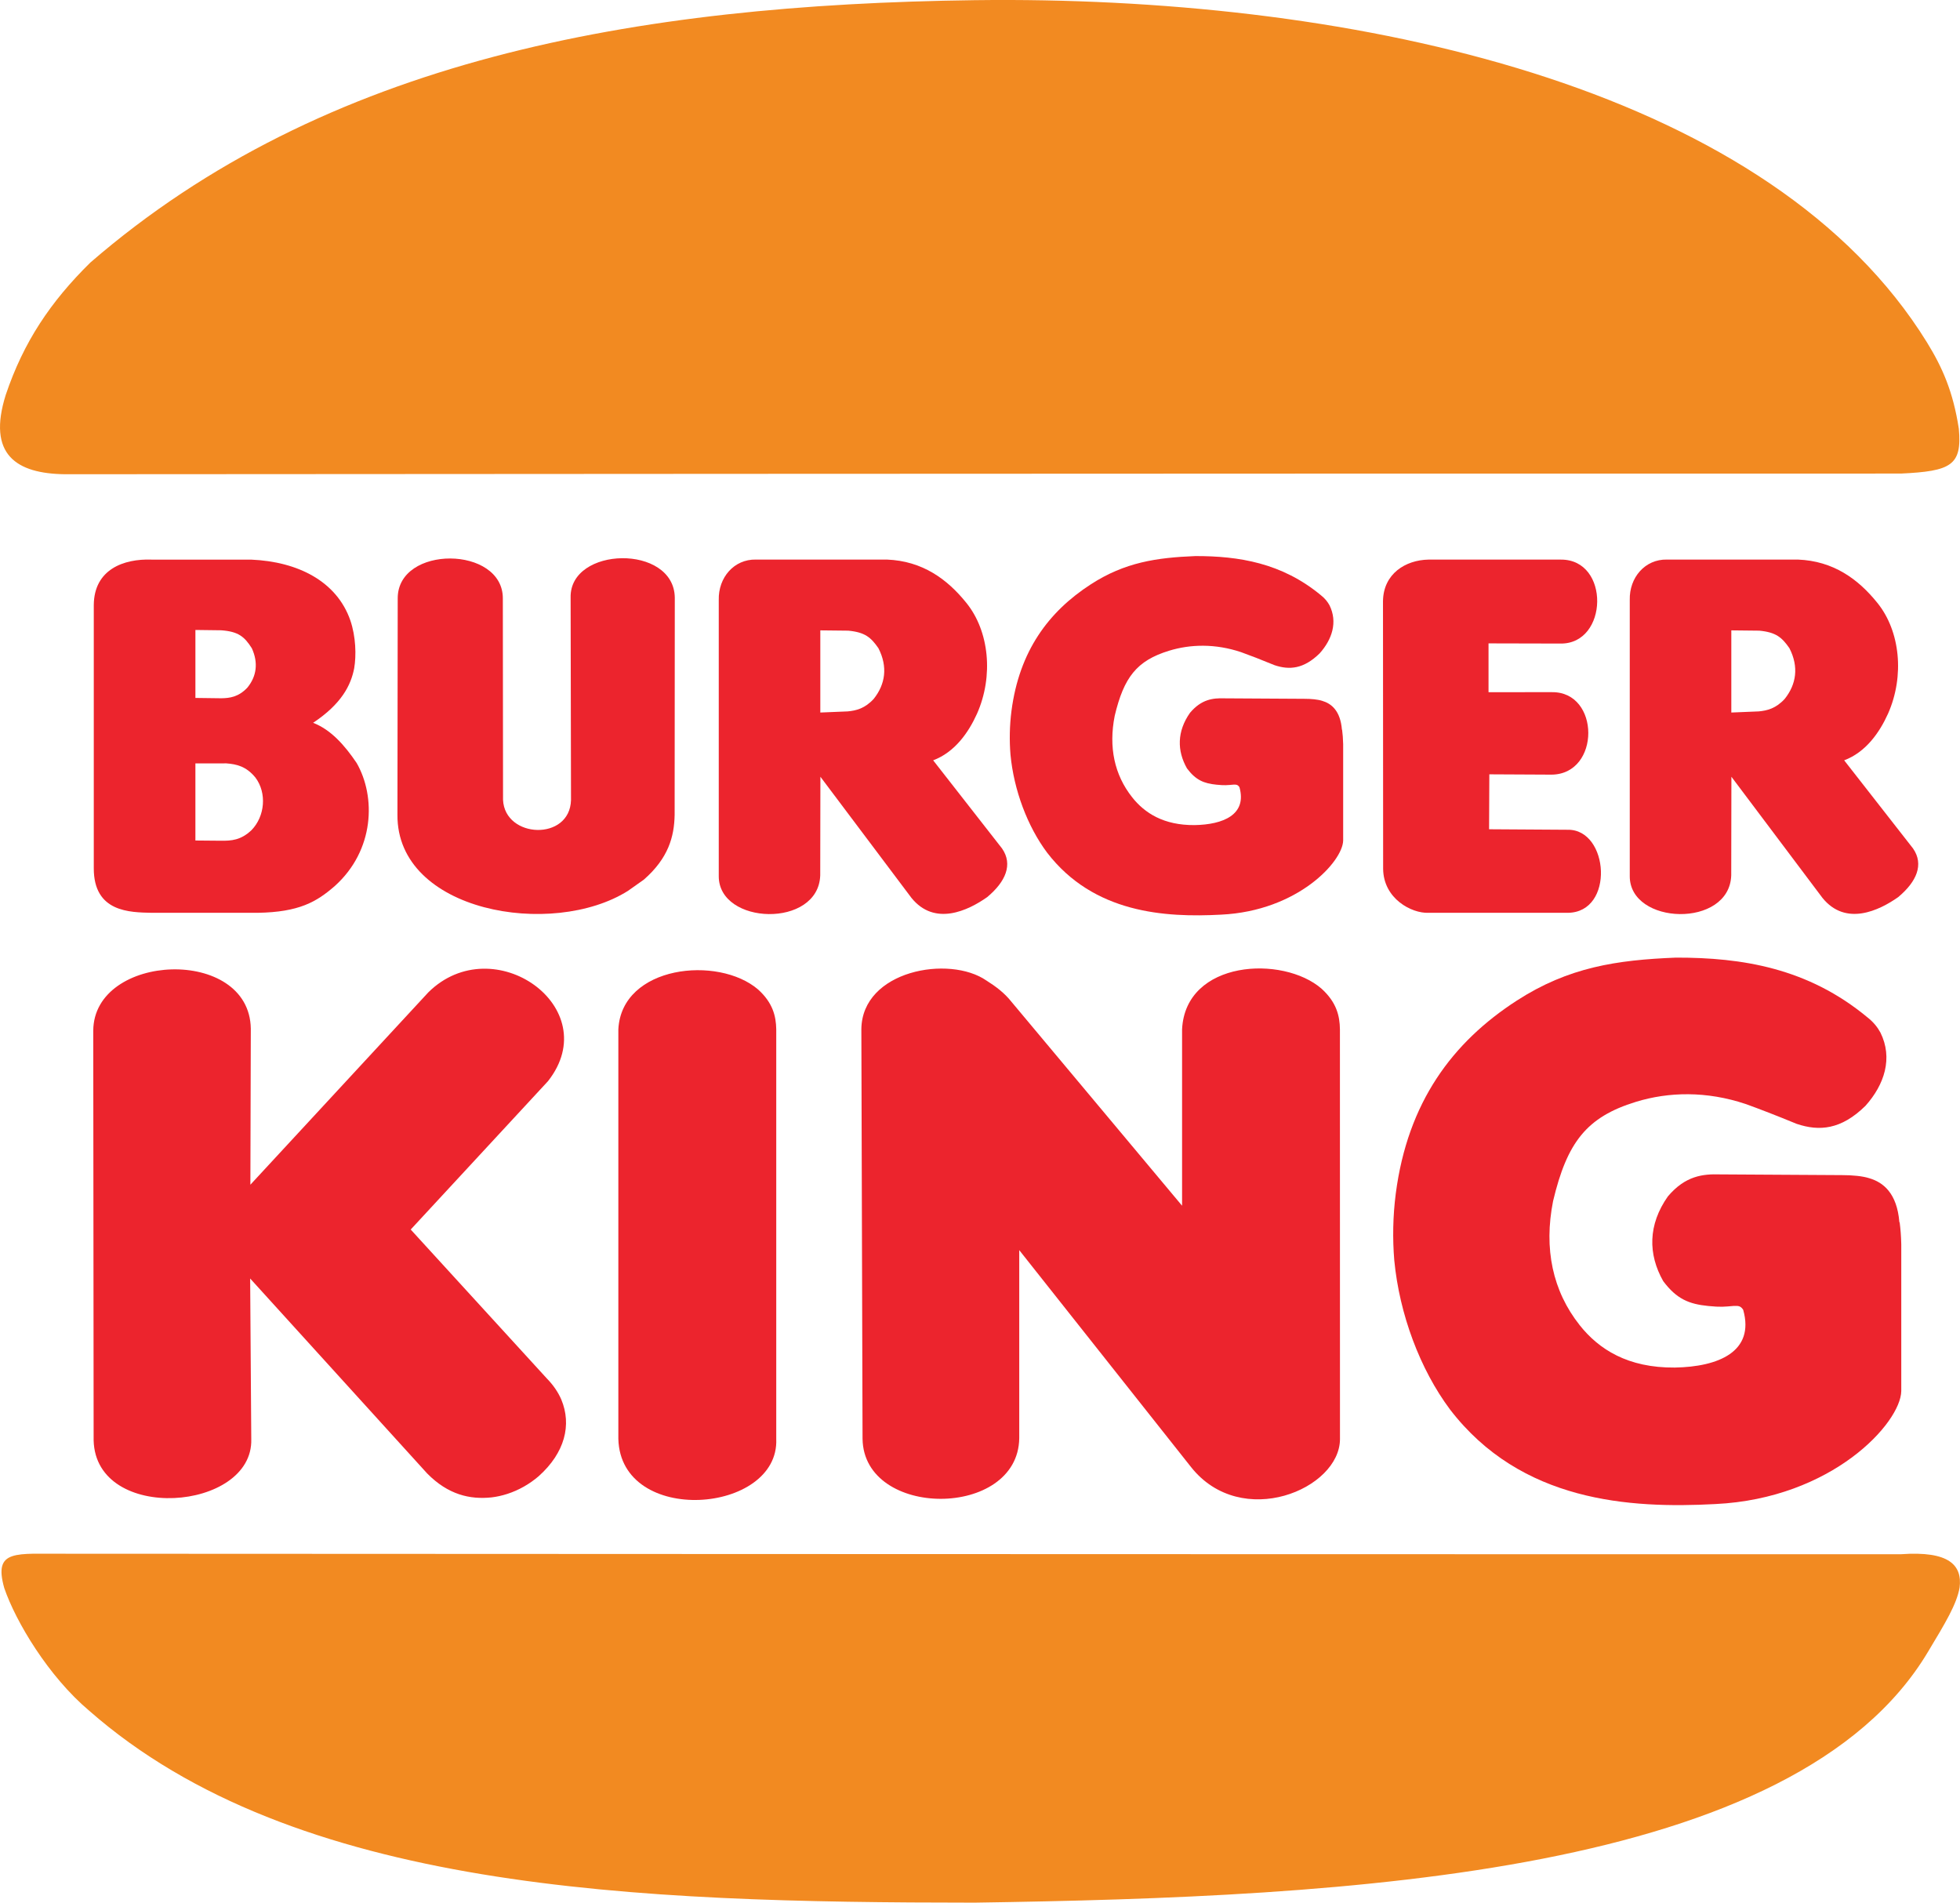
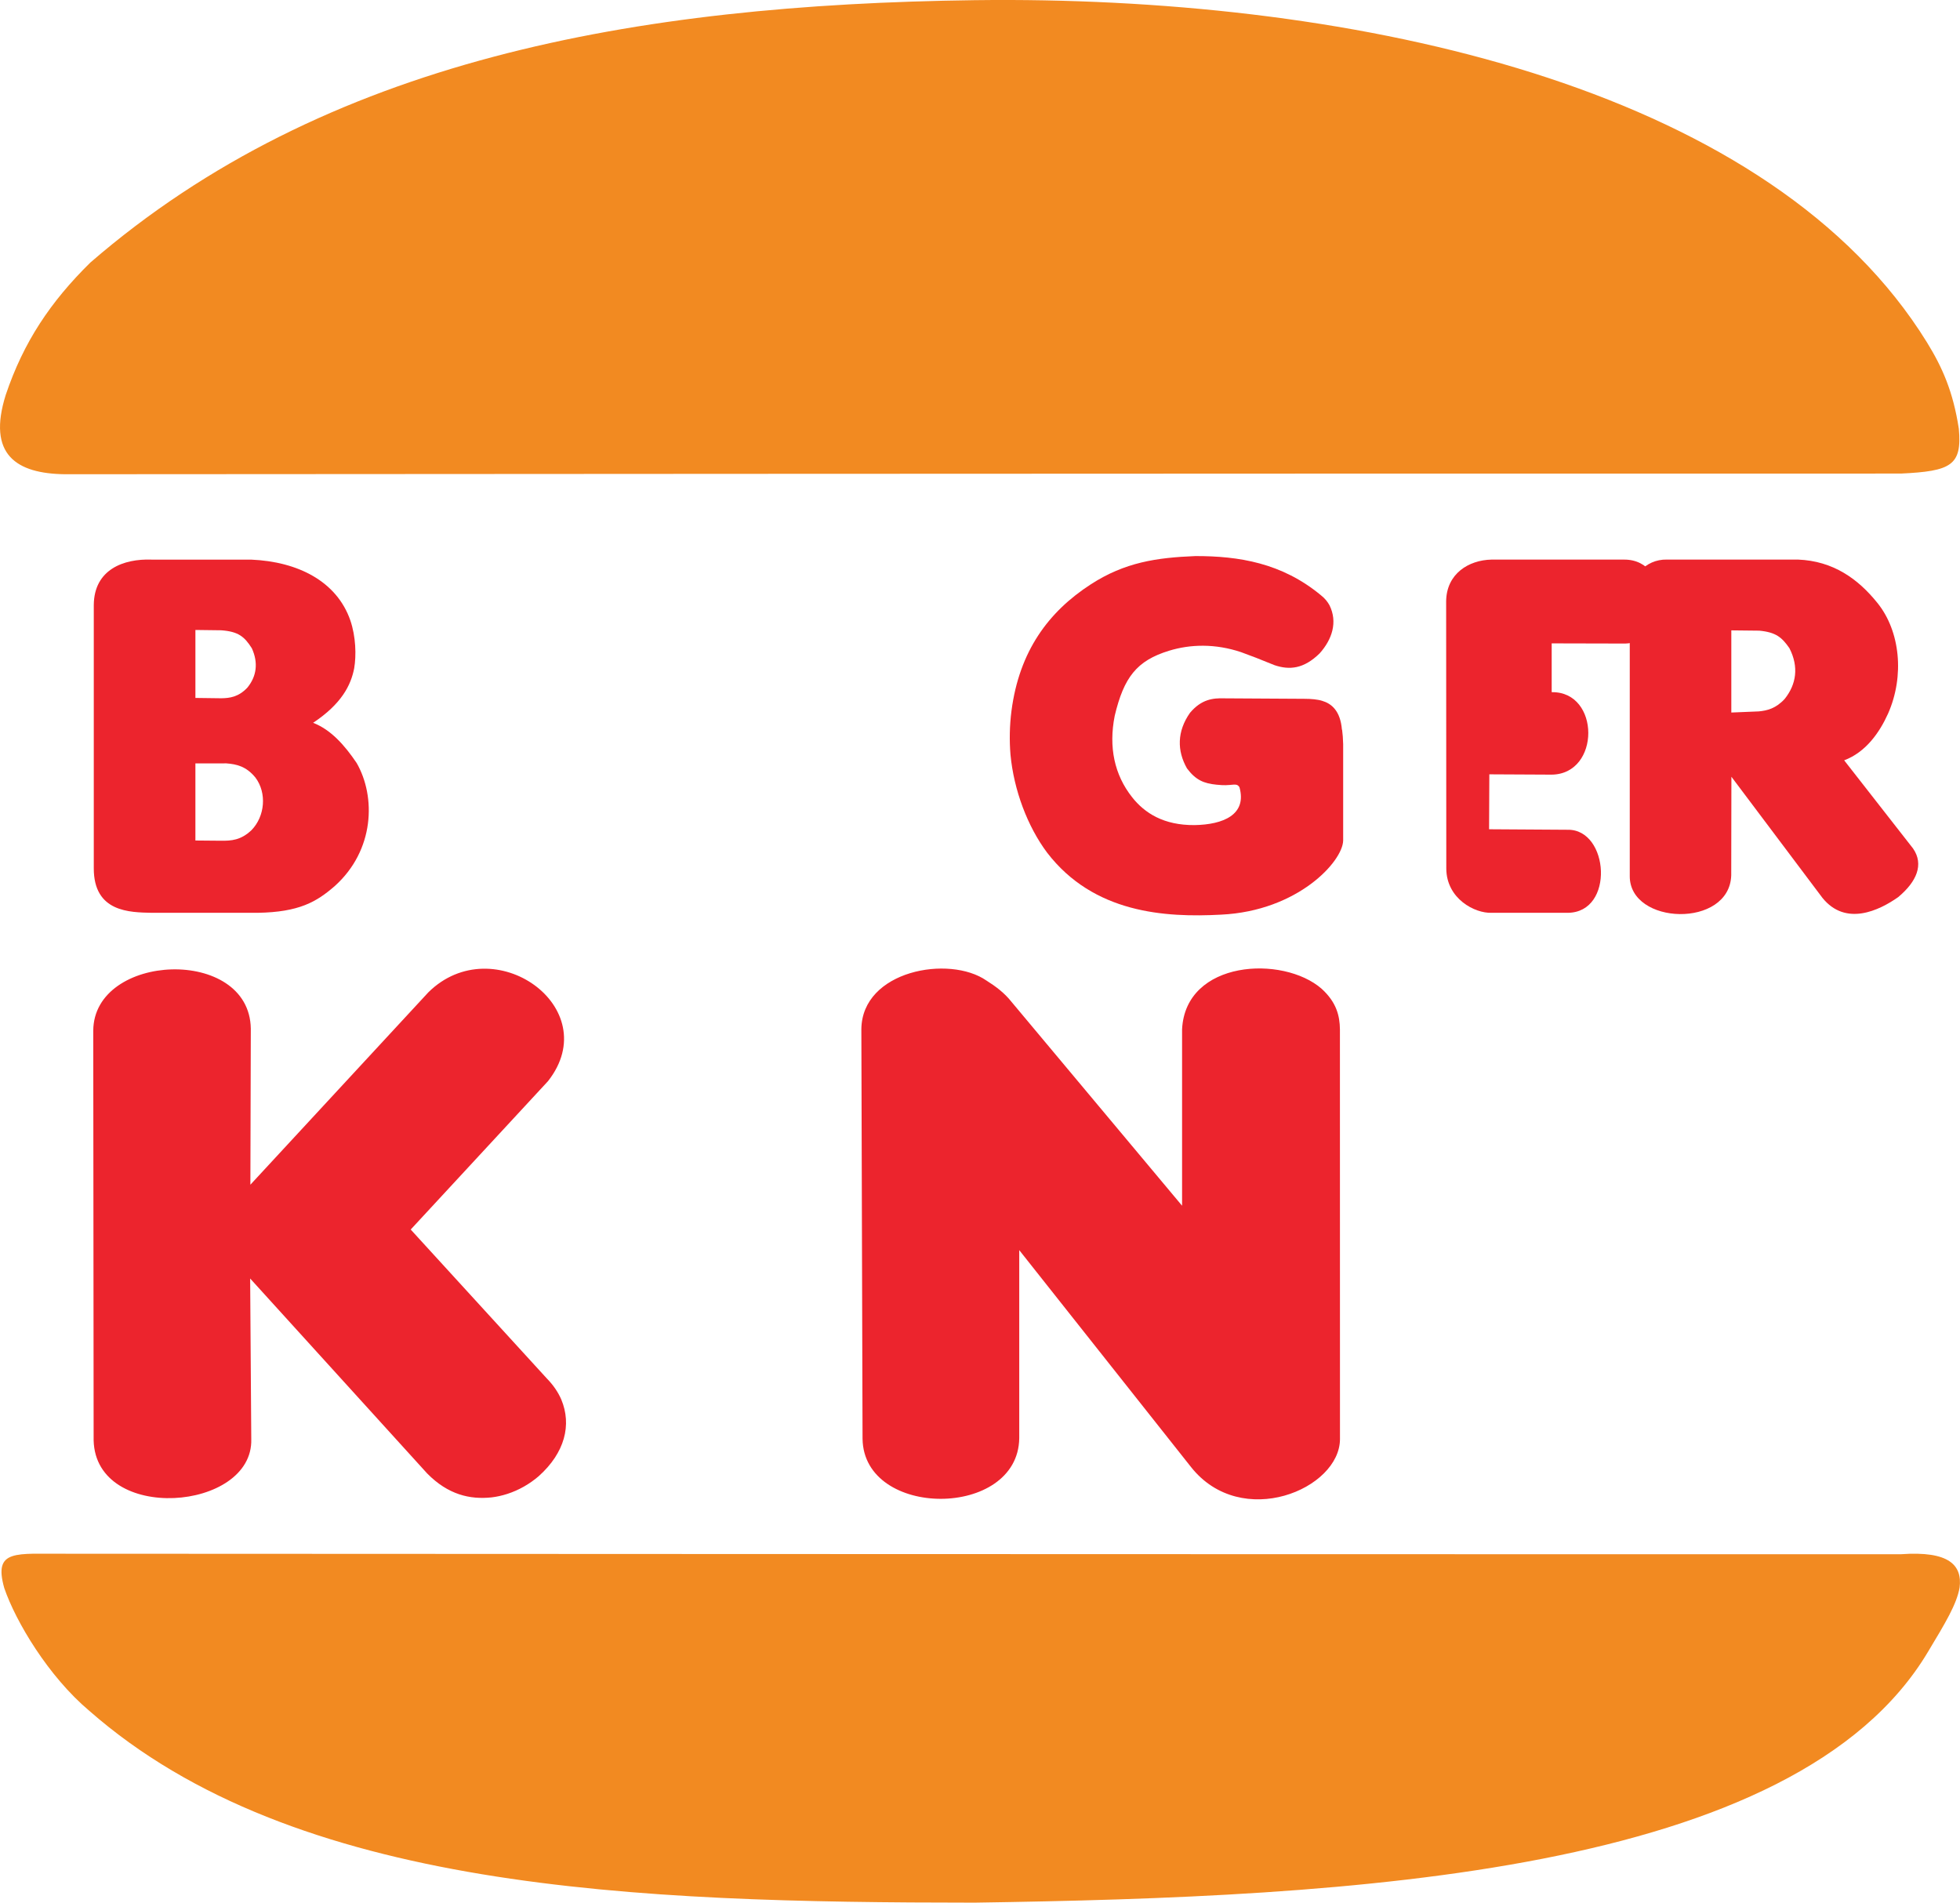
<svg xmlns="http://www.w3.org/2000/svg" xml:space="preserve" height="226.99" viewBox="0 0 233.858 226.99" width="233.86" version="1.1">
  <g fill-rule="evenodd" transform="matrix(1.25 0 0 -1.25 -3.538 237.3)">
    <path d="m99.241 189.84c-1.13 0.004-2.257-0.002-3.381-0.016-32.379-0.427-62.004-5.648-84.413-25.048-3.793-3.735-6.371-7.577-8.069-12.623-1.796-5.709 1.016-7.522 5.66-7.575 0 0 116.24 0.08 175.24 0.064 4.793 0.224 5.846 0.784 5.527 4.28-0.544 3.547-1.574 5.857-3.039 8.238-14.735 23.847-52.484 32.566-87.528 32.681z" fill="#f28a21" />
    <path d="m95.859 8.249c-32.378 0.014-64.919 1.126-84.5 18.303-3.918 3.299-7.025 8.519-8.122 11.72-1.071 3.777 1.157 3.238 5.801 3.277 0 0 116.24-0.059 175.24-0.047 4.599 0.33 5.868-1.038 5.602-3.187-0.282-1.585-1.334-3.33-3.011-6.116-12.68-21.282-55.05-23.415-91.011-23.95z" fill="#f28a21" />
    <g fill="#ec242d">
      <path d="m17.327 102.72h10.088c3.958 0.062 5.635 1.042 7.373 2.558 3.797 3.413 3.934 8.512 2.088 11.735-1.157 1.714-2.466 3.187-4.16 3.841 2.716 1.804 3.606 3.587 3.92 5.193 0.21 1.23 0.168 3.017-0.368 4.589-1.289 3.7-4.973 5.606-9.485 5.794h-9.493c-2.633 0.096-5.484-0.919-5.509-4.342v-25.103c-0.013-4.23 3.462-4.218 5.546-4.265zm4.155 26.995 2.462-0.031c1.643-0.118 2.22-0.608 2.923-1.714 0.635-1.389 0.457-2.683-0.425-3.759-0.847-0.898-1.686-1.003-2.495-1.015l-2.465 0.032zm0-12.737 2.952 0.005c0.981-0.078 1.897-0.279 2.773-1.35 1.112-1.473 0.916-3.707-0.373-5.025-1.009-0.956-1.903-1.026-2.976-1.008l-2.377 0.021v7.357" />
-       <path d="m64.291 105.89c2.333 2.043 2.897 4.085 2.935 6.179l0.015 20.73c-0.074 5.134-10.055 4.903-9.944 0.006l0.037-19.325c-0.109-3.933-6.311-3.677-6.488 0.017l-0.019 19.223c0.019 5.048-10.045 5.126-10.034 0.011l-0.026-20.657c-0.069-9.278 14.774-11.821 22.007-7.257" />
-       <path d="m97.062 104.22c1.754 1.464 2.477 3.109 1.415 4.641l-6.574 8.413c2.076 0.779 3.383 2.669 4.187 4.452 1.591 3.593 1.166 7.88-1.018 10.574-1.819 2.262-4.191 4.003-7.588 4.134h-12.502c-2.081 0.042-3.597-1.707-3.545-3.856v-26.353c-0.022-4.694 9.521-5.001 9.686 0.072l0.016 9.409 8.688-11.557c2.215-2.745 5.407-1.218 7.236 0.071zm-10.833 18.918c-0.841-0.918-1.671-1.119-2.483-1.195l-2.615-0.108v7.842l2.67-0.029c1.6-0.151 2.162-0.645 2.875-1.671 0.917-1.786 0.659-3.456-0.447-4.839" />
      <path d="m130.92 120.2c-0.149 1.82-1.012 2.49-1.872 2.747-0.43 0.14-1.068 0.198-1.712 0.198l-7.653 0.045c-1.061 0.032-2.166-0.08-3.263-1.38-1.247-1.77-1.248-3.618-0.291-5.305 0.844-1.125 1.617-1.437 2.823-1.557 0.799-0.08 0.987-0.047 1.606 0.005 0.296 0.012 0.432-0.01 0.582-0.248 0.736-2.625-1.565-3.567-4.281-3.613-2.947-0.026-4.765 1.144-5.962 2.655-1.694 2.138-2.258 4.785-1.665 7.775 0.876 3.678 2.099 5.263 5.188 6.212 2.05 0.629 4.417 0.687 6.877-0.137 0.779-0.278 1.991-0.746 3.191-1.242 1.411-0.474 2.78-0.373 4.307 1.129 1.198 1.336 1.73 2.994 0.939 4.589-0.18 0.329-0.426 0.648-0.817 0.955-3.73 3.094-7.853 3.746-11.989 3.74-3.708-0.149-6.724-0.594-9.972-2.693-4.034-2.608-6.831-6.367-7.577-12.077-0.184-1.421-0.206-2.845-0.095-4.186 0.321-3.375 1.617-6.836 3.491-9.342 4.446-5.795 11.253-6.212 16.617-5.924 7.329 0.35 11.617 5.087 11.647 7.079v9.195c-0.014 0.55-0.046 0.945-0.101 1.367" />
-       <path d="m139.17 102.72h13.299c4.508 0.025 3.954 7.995-0.001 7.926l-7.501 0.048 0.024 5.243 5.944-0.03c4.685 0.046 4.652 7.95 0.008 7.871l-6.029-0.001v4.657l6.87-0.016c4.576-0.061 4.752 8.035 0.038 8.012h-12.652c-2.195-0.046-4.29-1.355-4.33-3.959l0.014-25.544c0.025-2.872 2.725-4.269 4.316-4.207" />
+       <path d="m139.17 102.72h13.299c4.508 0.025 3.954 7.995-0.001 7.926l-7.501 0.048 0.024 5.243 5.944-0.03c4.685 0.046 4.652 7.95 0.008 7.871v4.657l6.87-0.016c4.576-0.061 4.752 8.035 0.038 8.012h-12.652c-2.195-0.046-4.29-1.355-4.33-3.959l0.014-25.544c0.025-2.872 2.725-4.269 4.316-4.207" />
      <path d="m184.02 104.22c1.754 1.464 2.477 3.109 1.415 4.641l-6.574 8.413c2.076 0.779 3.383 2.669 4.187 4.452 1.591 3.593 1.166 7.88-1.018 10.574-1.819 2.262-4.191 4.003-7.588 4.134h-12.502c-2.081 0.042-3.597-1.707-3.545-3.856v-26.353c-0.022-4.694 9.521-5.001 9.686 0.072l0.016 9.409 8.688-11.557c2.215-2.745 5.407-1.218 7.236 0.071zm-10.833 18.918c-0.841-0.918-1.671-1.119-2.483-1.195l-2.615-0.108v7.842l2.67-0.029c1.6-0.151 2.162-0.645 2.875-1.671 0.917-1.786 0.659-3.456-0.447-4.839" />
-       <path d="m184.13 73.197c-0.227 2.773-1.542 3.795-2.853 4.186-0.655 0.213-1.628 0.302-2.609 0.302l-11.663 0.069c-1.617 0.049-3.301-0.122-4.973-2.103-1.9-2.697-1.903-5.514-0.443-8.085 1.286-1.714 2.464-2.189 4.302-2.372 1.218-0.121 1.505-0.072 2.448 0.008 0.451 0.018 0.659-0.016 0.886-0.378 1.121-4-2.385-5.435-6.524-5.506-4.491-0.04-7.262 1.744-9.086 4.046-2.581 3.258-3.441 7.292-2.538 11.848 1.335 5.604 3.198 8.021 7.907 9.466 3.124 0.959 6.732 1.047 10.481-0.208 1.187-0.424 3.034-1.137 4.863-1.893 2.15-0.722 4.237-0.568 6.564 1.72 1.826 2.036 2.636 4.563 1.431 6.993-0.274 0.501-0.649 0.988-1.245 1.455-5.684 4.714-11.968 5.708-18.271 5.699-5.65-0.227-10.247-0.905-15.197-4.104-6.148-3.974-10.41-9.702-11.548-18.405-0.28-2.166-0.314-4.336-0.144-6.379 0.489-5.144 2.465-10.418 5.32-14.237 6.776-8.831 17.15-9.466 25.324-9.028 11.169 0.534 17.705 7.753 17.75 10.788v14.012c-0.021 0.838-0.07 1.441-0.154 2.084" />
      <path d="m55.024 58.28-12.991 14.212 13.108 14.164c5.516 7.019-5.202 14.612-11.422 8.477l-16.99-18.364 0.041 14.89c-0.119 7.897-15.009 7.263-15.039-0.199l0.036-39.088c0.202-7.952 15.251-6.776 15.047 0.117l-0.107 15.328 16.894-18.603c2-2.034 4.086-2.506 6.152-2.287 0.975 0.115 2.048 0.443 3.079 1.027 0.503 0.284 0.986 0.624 1.424 1.002 2.485 2.226 3.166 4.886 2.148 7.318-0.285 0.657-0.732 1.346-1.382 2.007" />
-       <path d="m75.193 95.401c-3.804 3.27-13.024 2.298-13.34-3.799v-39.092c0.217-8.352 15.38-7.176 15.072 0v39.092c-0.022 1.265-0.333 2.535-1.732 3.799" />
      <path d="m128.99 95.467c-3.699 3.232-13 2.748-13.327-3.865v-16.838l-16.283 19.46c-0.681 0.867-1.541 1.497-2.386 2.027-3.554 2.47-11.896 0.968-11.945-4.649l0.114-39.087c0.114-7.646 14.853-7.641 14.957 0.061v17.949l16.403-20.709c4.803-6.053 14.223-2.106 14.212 2.693l-0.005 39.091c-0.017 1.286-0.326 2.578-1.74 3.865" />
    </g>
  </g>
</svg>